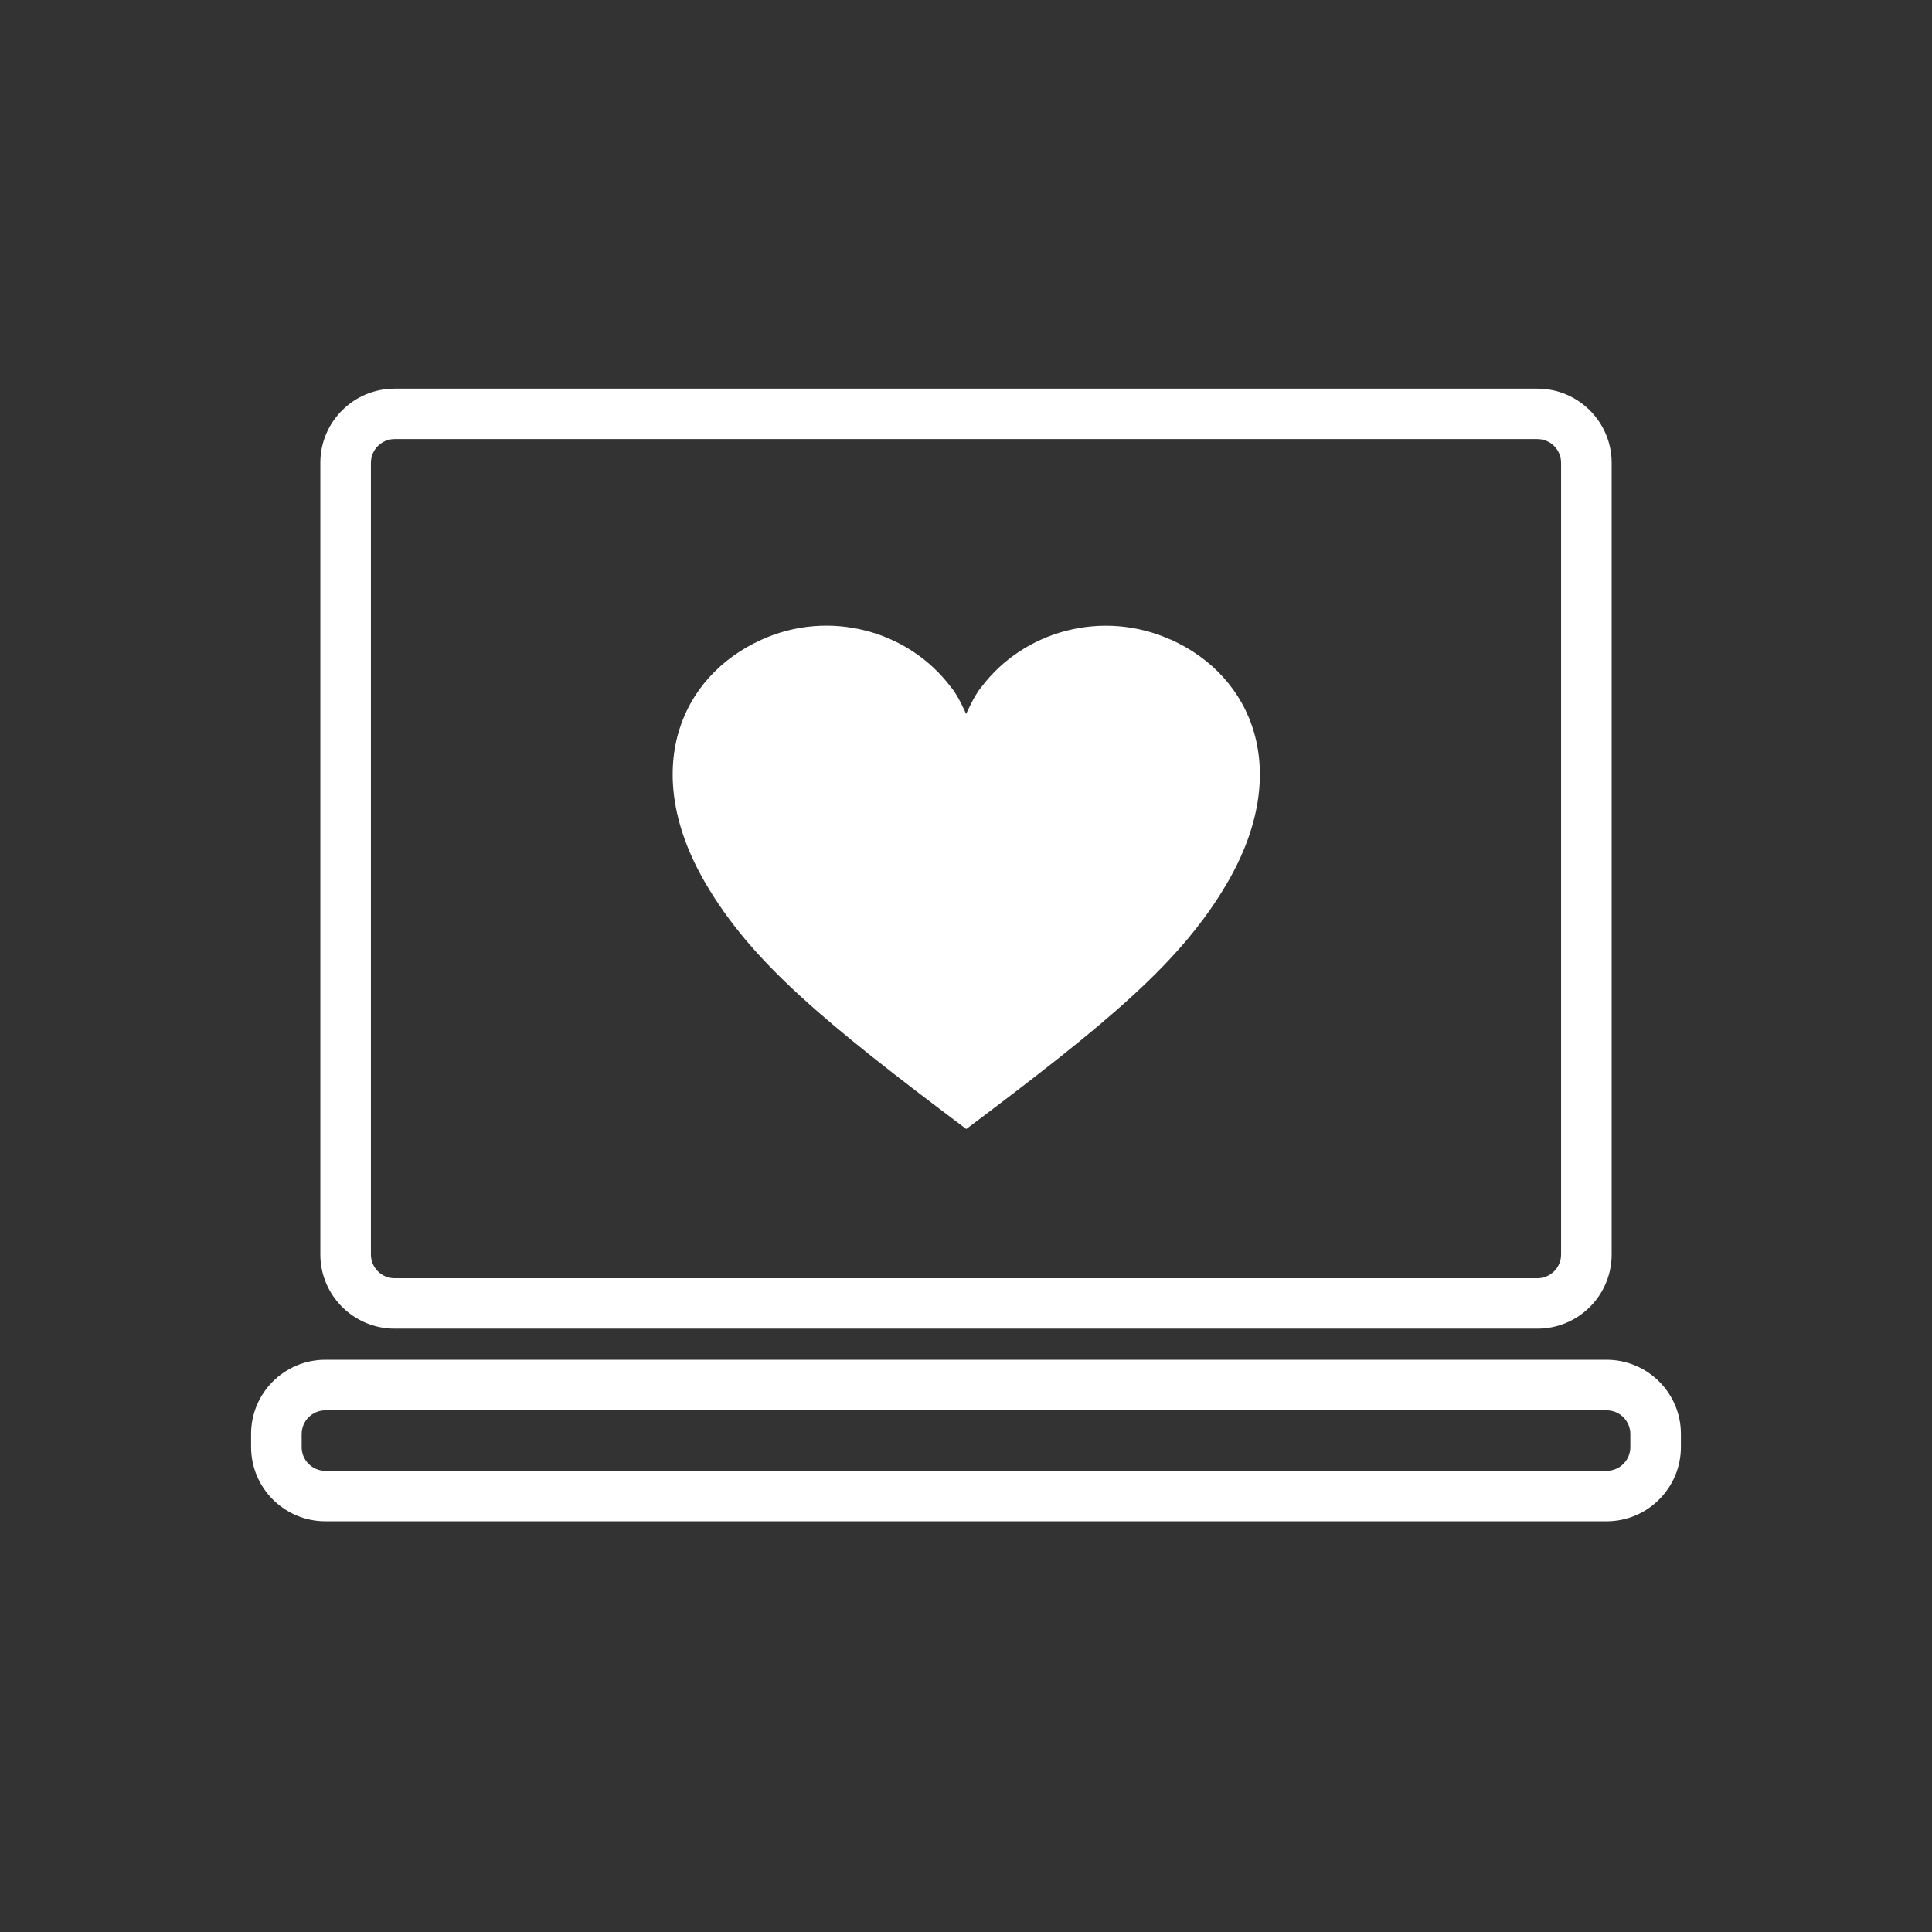
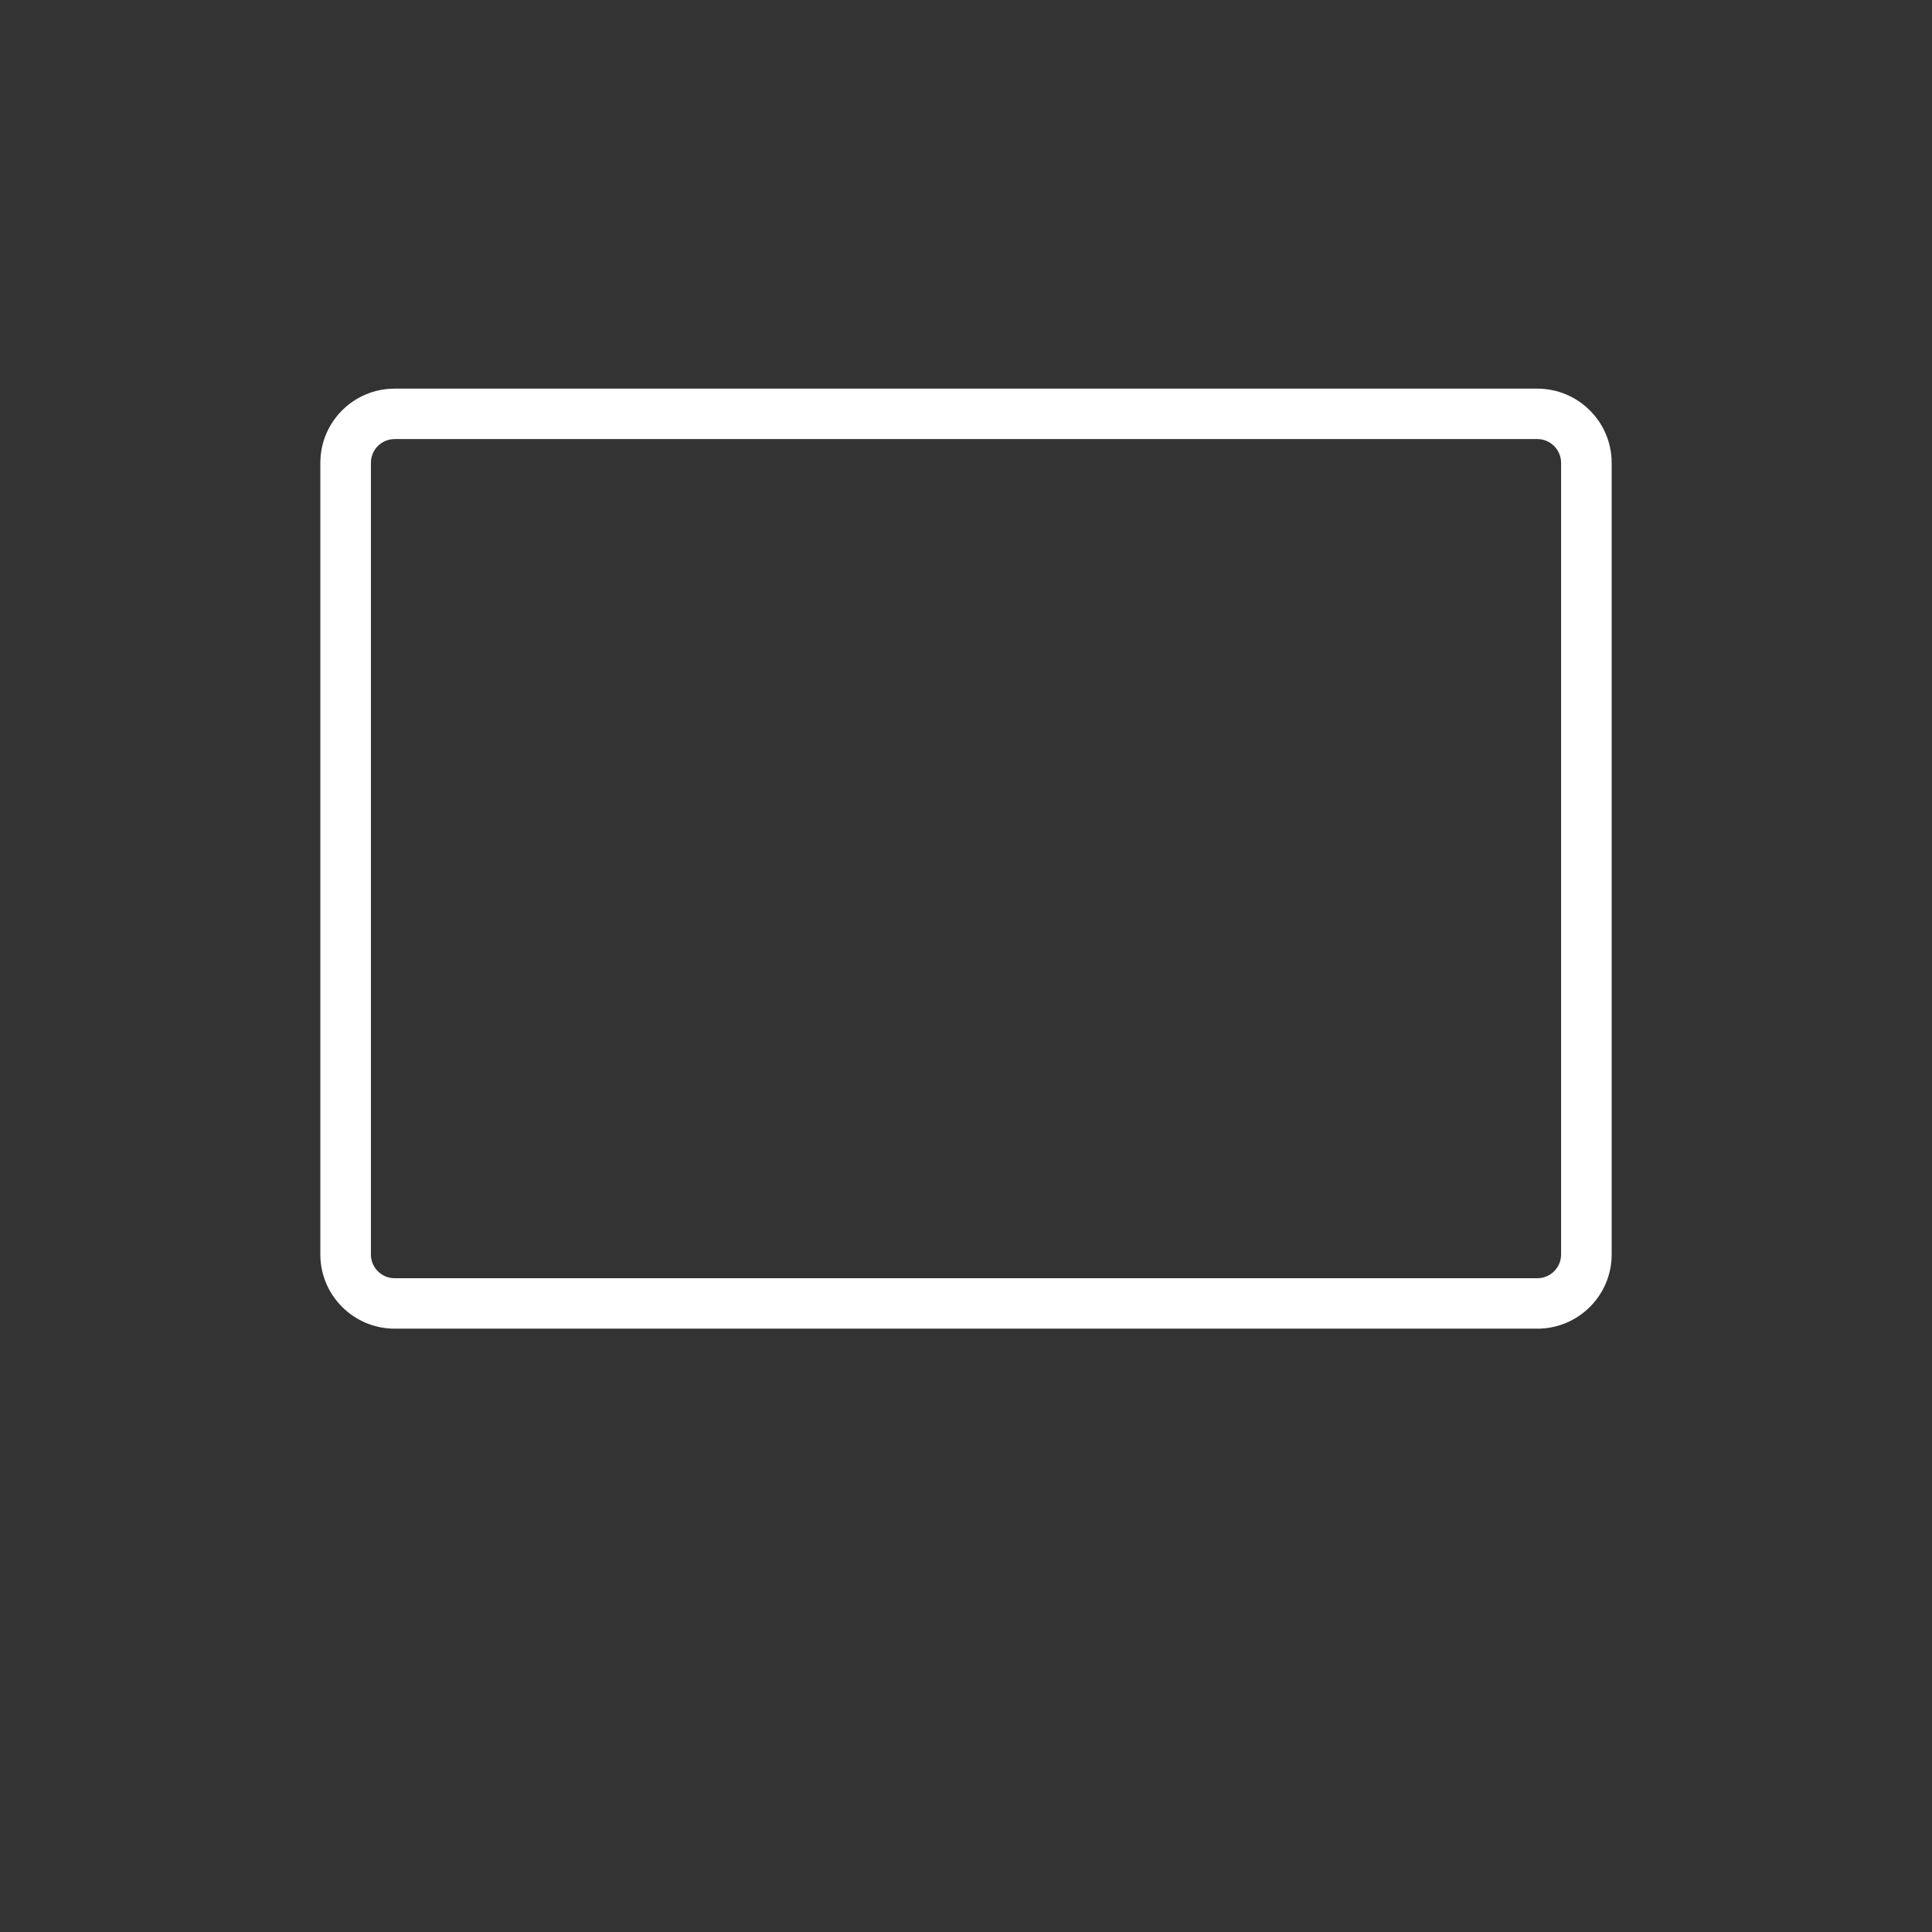
<svg xmlns="http://www.w3.org/2000/svg" id="Laag_1" data-name="Laag 1" viewBox="0 0 141.73 141.73">
  <rect x="0" y="0" width="141.73" height="141.73" fill="#333333" stroke="none" />
  <defs>
    <style>.cls-1{fill:#fff;stroke-width:0}</style>
  </defs>
-   <path d="M85.87 46.92c-4.98-2.24-10.77-.66-13.88 3.49-.52.59-1.11 1.96-1.11 1.96h-.01s-.59-1.38-1.11-1.96c-3.11-4.15-8.9-5.74-13.88-3.49-6.03 2.71-8.91 9.65-4.15 17.83 3.38 5.81 8.69 10.21 19.15 18.07h.01c10.46-7.86 15.77-12.26 19.15-18.07 4.76-8.18 1.88-15.12-4.15-17.83Zm31.99 64.68H23.87c-3 0-5.45-2.44-5.45-5.45v-.96c0-3 2.44-5.44 5.45-5.44h93.99c3 0 5.45 2.44 5.45 5.44v.96c0 3-2.44 5.45-5.45 5.45Zm-93.99-8.14c-.96 0-1.74.78-1.74 1.74v.96c0 .96.78 1.74 1.74 1.74h93.99c.96 0 1.74-.78 1.74-1.74v-.96c0-.96-.78-1.74-1.74-1.74H23.87Z" class="cls-1" />
  <path d="M112.78 97.47H28.95c-3 0-5.45-2.44-5.45-5.44V33.95c0-3 2.44-5.44 5.45-5.44h83.83c3 0 5.45 2.44 5.45 5.44v58.08c0 3-2.44 5.44-5.45 5.44ZM28.95 32.21c-.96 0-1.74.78-1.74 1.74v58.08c0 .96.78 1.74 1.74 1.74h83.83c.96 0 1.74-.78 1.74-1.74V33.95c0-.96-.78-1.74-1.74-1.74H28.95Z" class="cls-1" />
</svg>